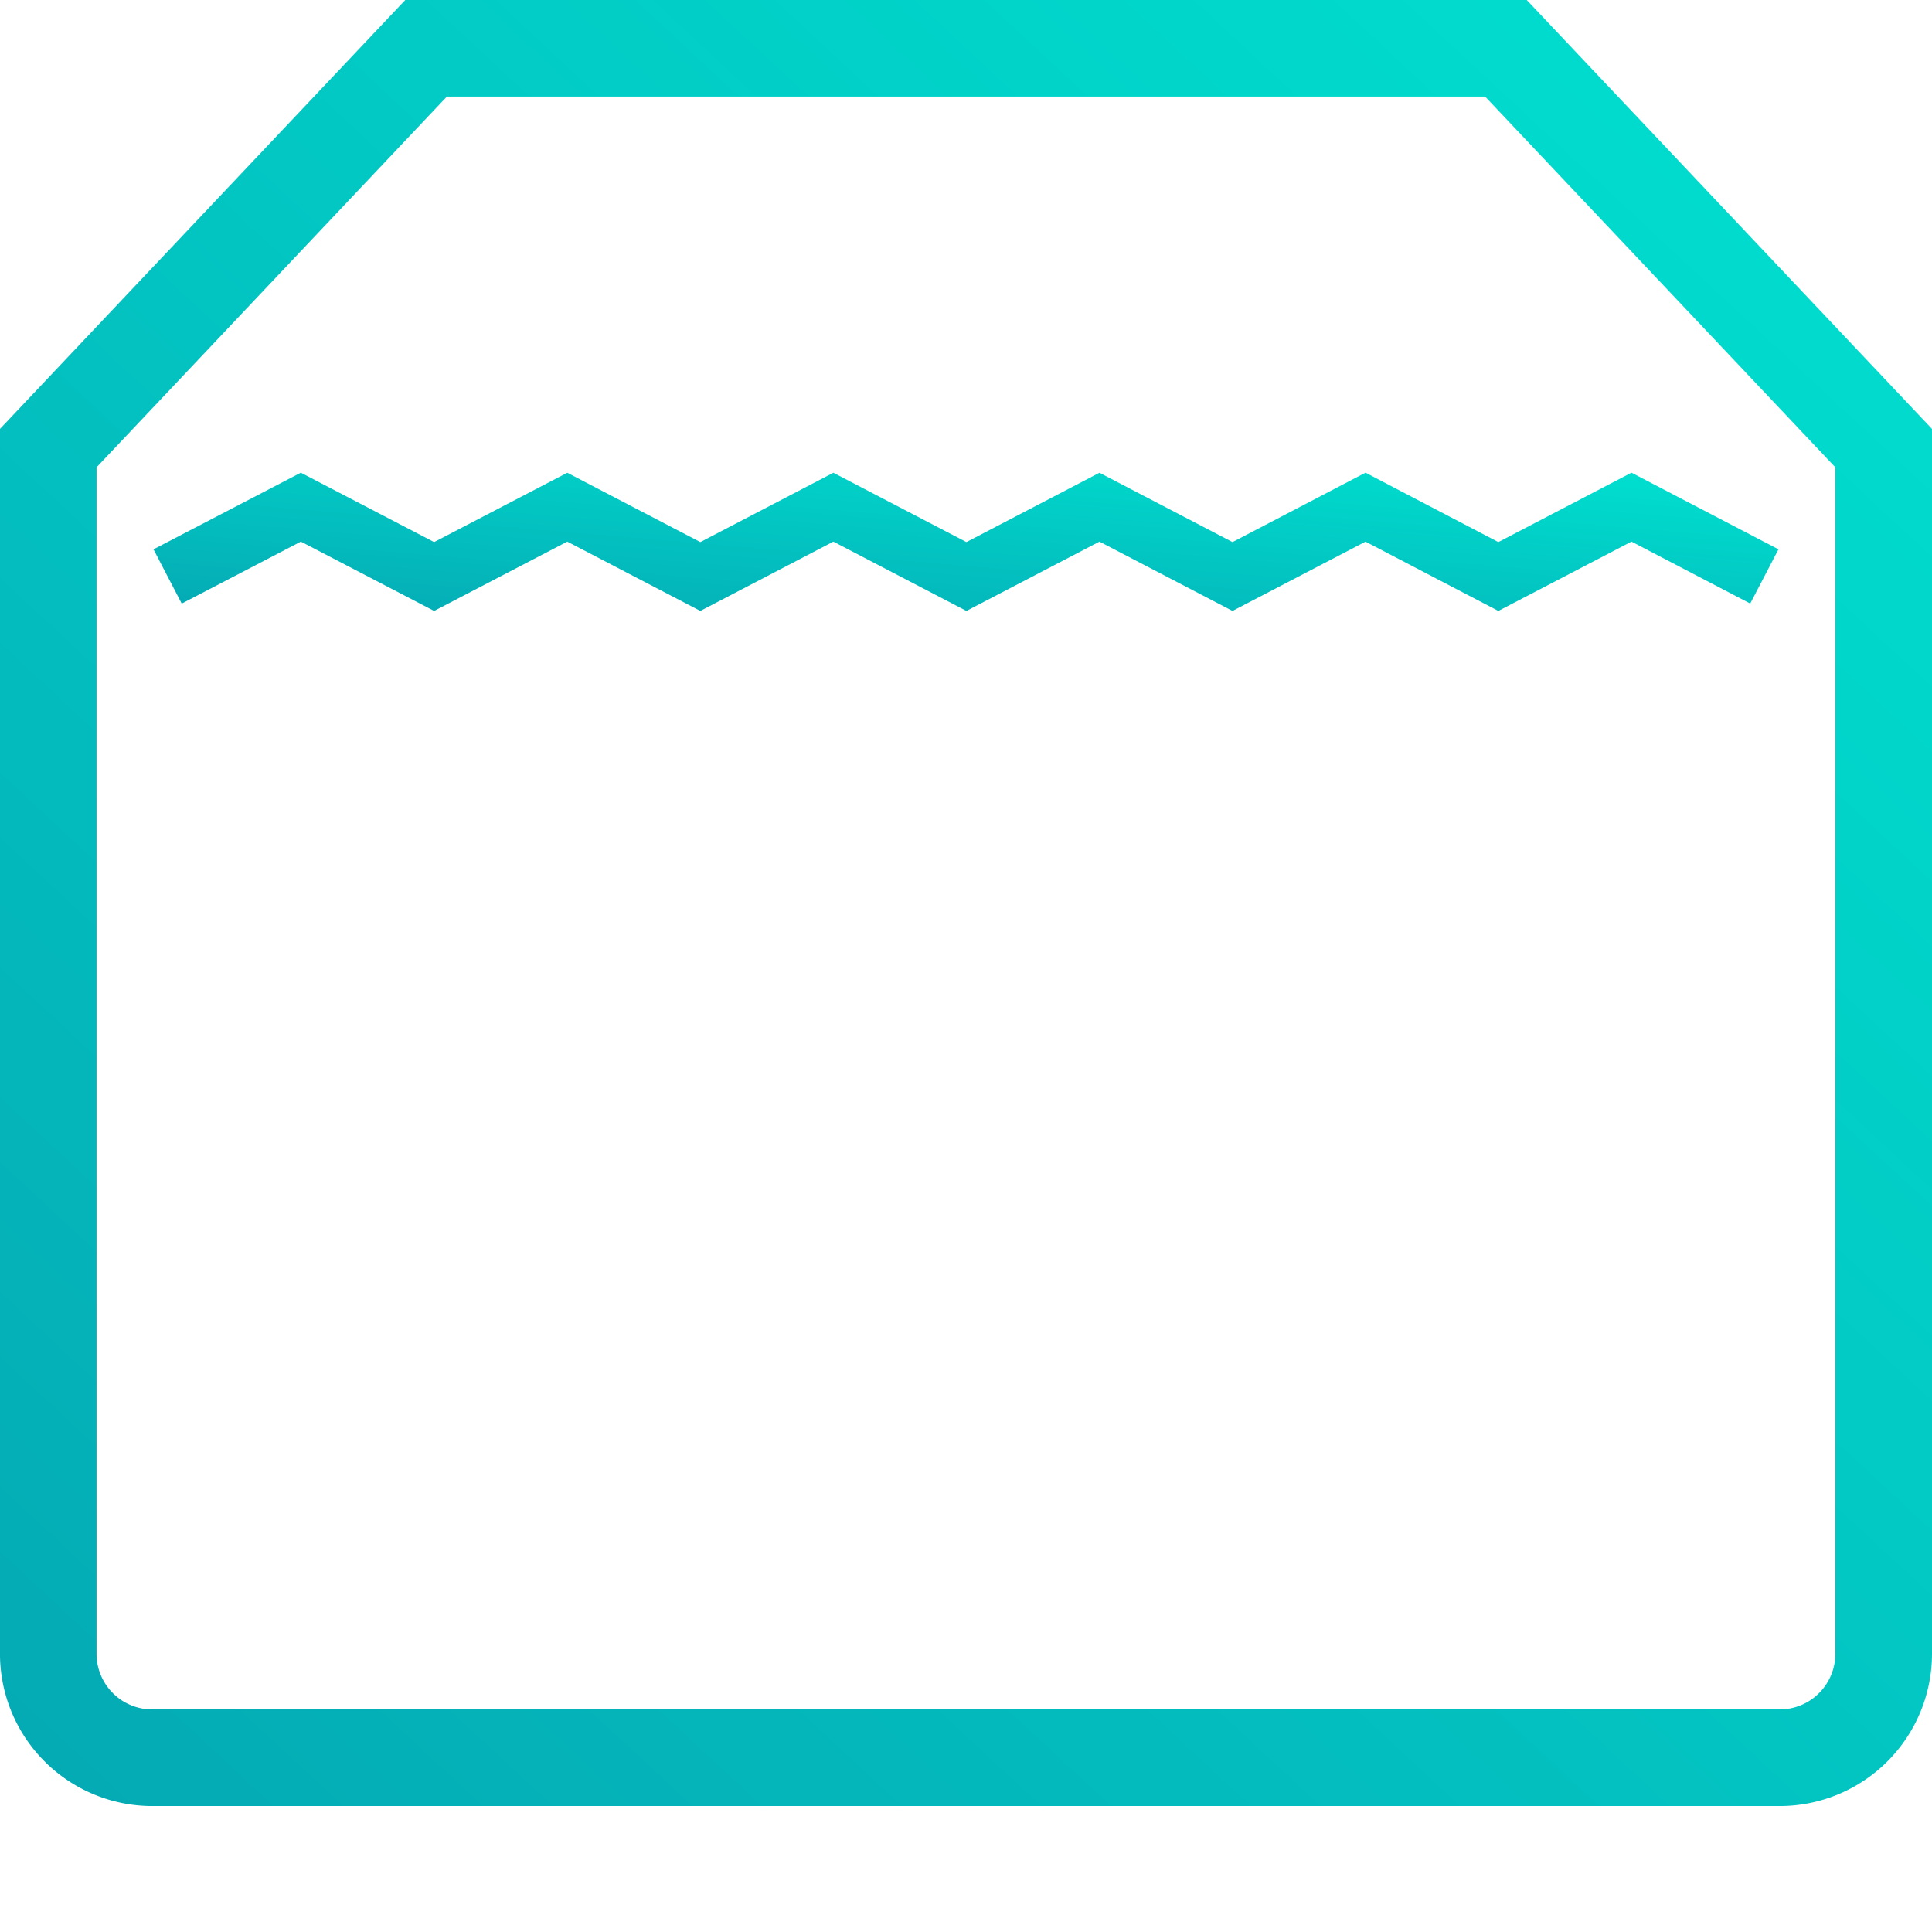
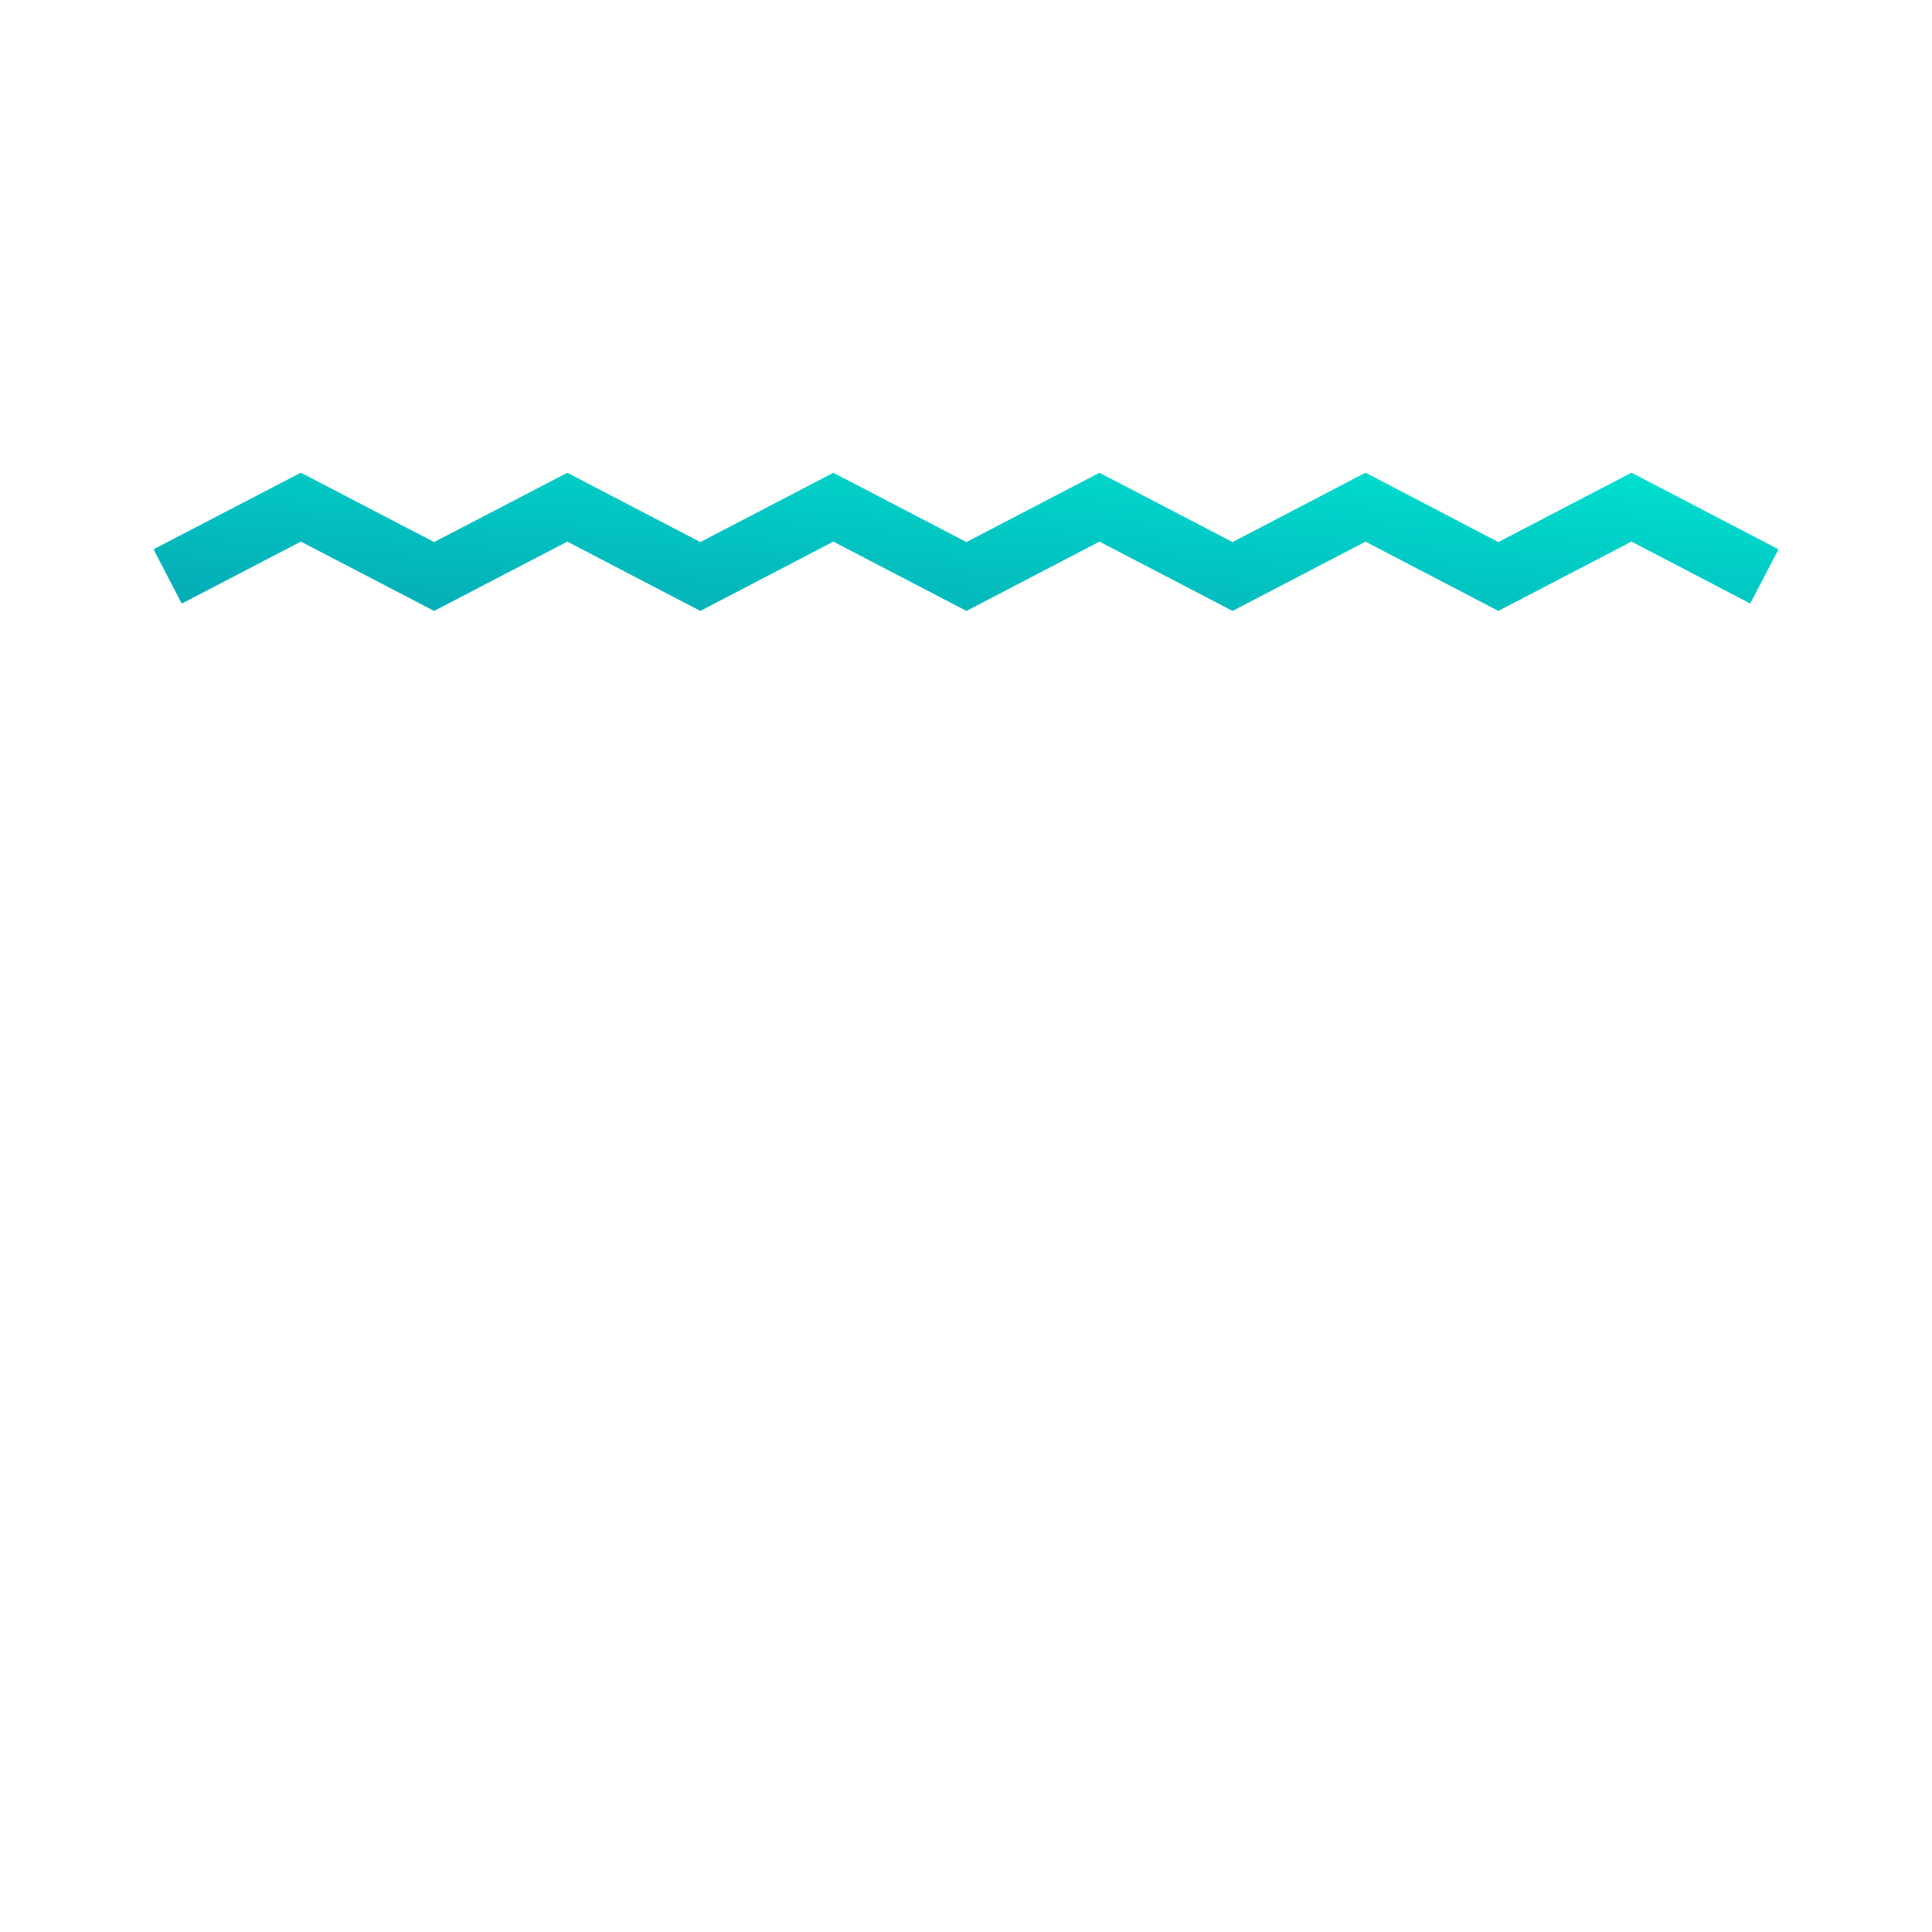
<svg xmlns="http://www.w3.org/2000/svg" width="80" height="80" viewBox="0 0 80 80">
  <defs>
    <linearGradient id="linear-gradient" x1="-0.111" y1="1.515" x2="1.199" y2="0.207" gradientUnits="objectBoundingBox">
      <stop offset="0" stop-color="#0698ab" />
      <stop offset="1" stop-color="#00e1d0" />
    </linearGradient>
    <clipPath id="clip-oven_section_grilling">
      <rect width="80" height="80" />
    </clipPath>
  </defs>
  <g id="oven_section_grilling" clip-path="url(#clip-oven_section_grilling)">
    <g id="Group_2255" data-name="Group 2255" transform="translate(-8.865 -11.059)">
      <g id="Group_2255-2" data-name="Group 2255" transform="translate(8.865 11.059)">
-         <path id="Path_11395" data-name="Path 11395" d="M82.564,85.844h-67.4a6.309,6.309,0,0,1-6.3-6.3V28.82L25.646,11.059H72.084L88.865,28.82V79.543A6.308,6.308,0,0,1,82.564,85.844ZM12.863,30.41V79.543a2.305,2.305,0,0,0,2.3,2.3h67.4a2.305,2.305,0,0,0,2.3-2.3V30.41L70.361,15.057H27.37Z" transform="translate(-8.865 -11.059)" stroke="rgba(0,0,0,0)" stroke-width="1" fill="url(#linear-gradient)" />
-       </g>
+         </g>
      <g id="Group_2256" data-name="Group 2256" transform="translate(15.221 30.632)">
        <path id="Path_11396" data-name="Path 11396" d="M75.413,27.527,81.5,30.7l-1.17,2.245-4.917-2.565L69.9,33.251l-5.5-2.869-5.507,2.869-5.51-2.87-5.509,2.87-5.509-2.87-5.509,2.87-5.509-2.87-5.514,2.87L20.315,30.38l-4.933,2.567L14.213,30.7l6.1-3.173L25.833,30.4l5.514-2.87,5.509,2.87,5.509-2.87,5.509,2.87,5.509-2.87,5.51,2.87L64.4,27.527,69.9,30.4Z" transform="translate(-14.213 -27.527)" stroke="rgba(0,0,0,0)" stroke-width="1" fill="url(#linear-gradient)" />
      </g>
    </g>
  </g>
</svg>